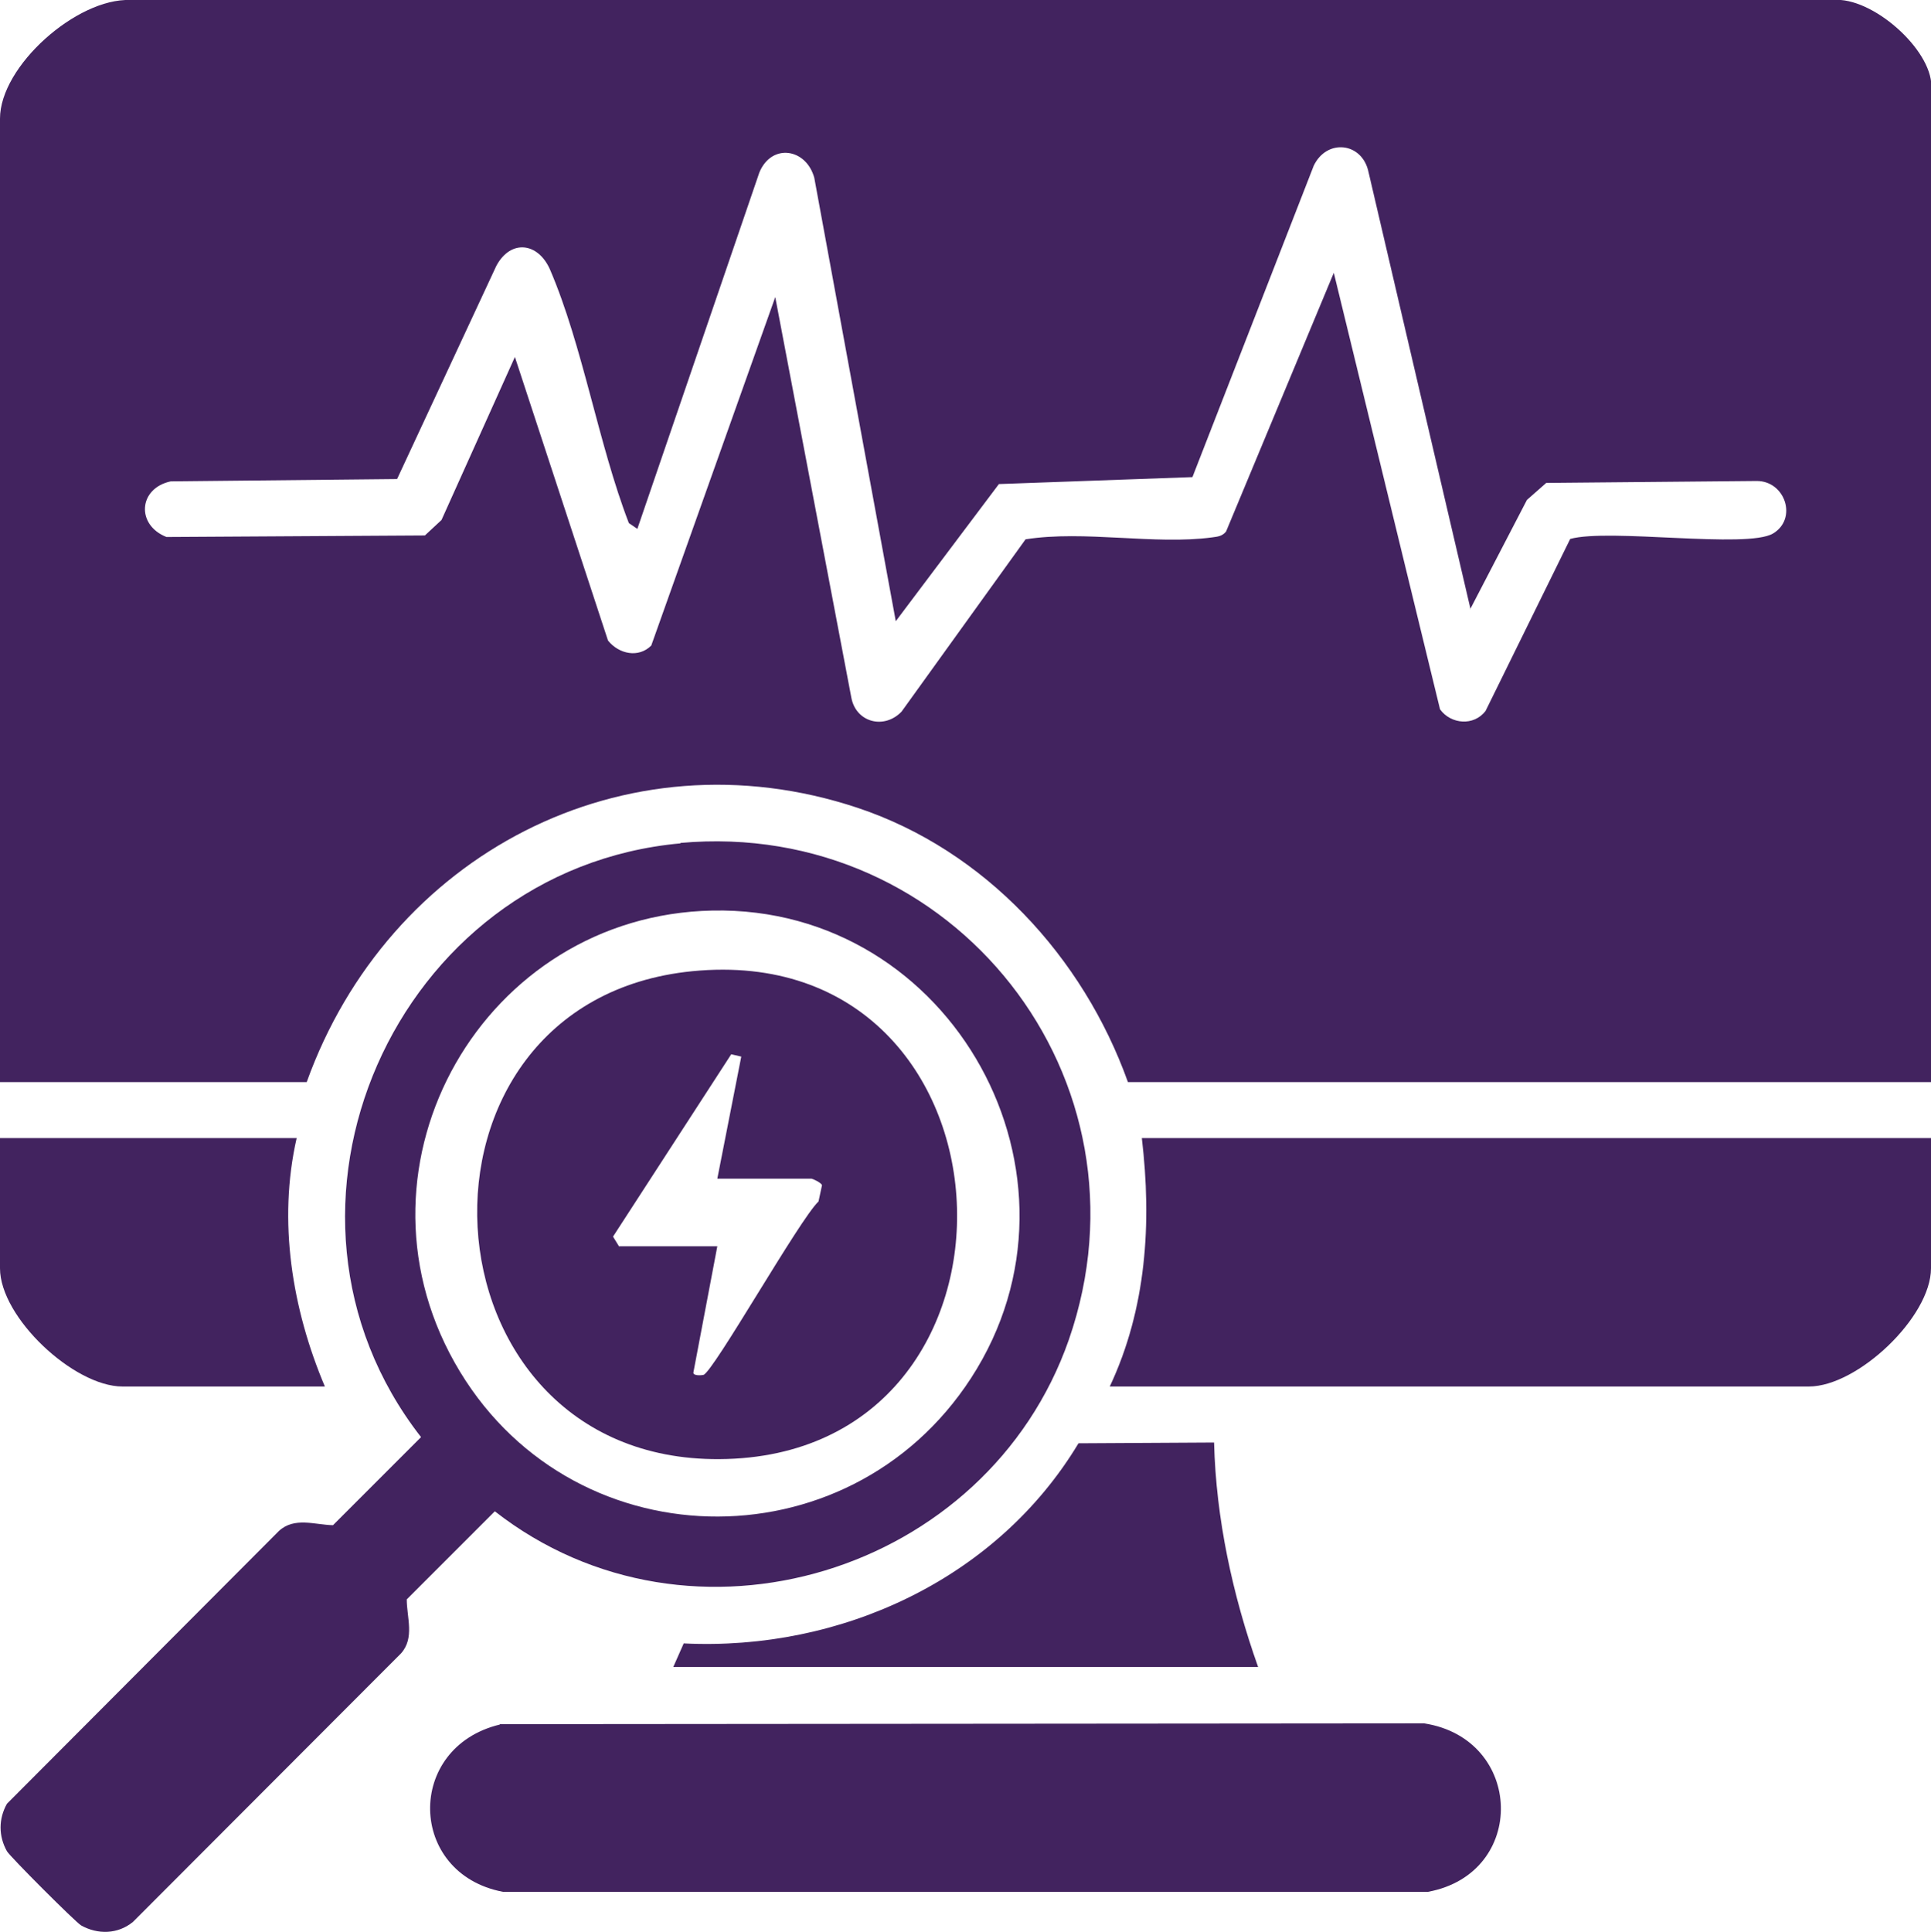
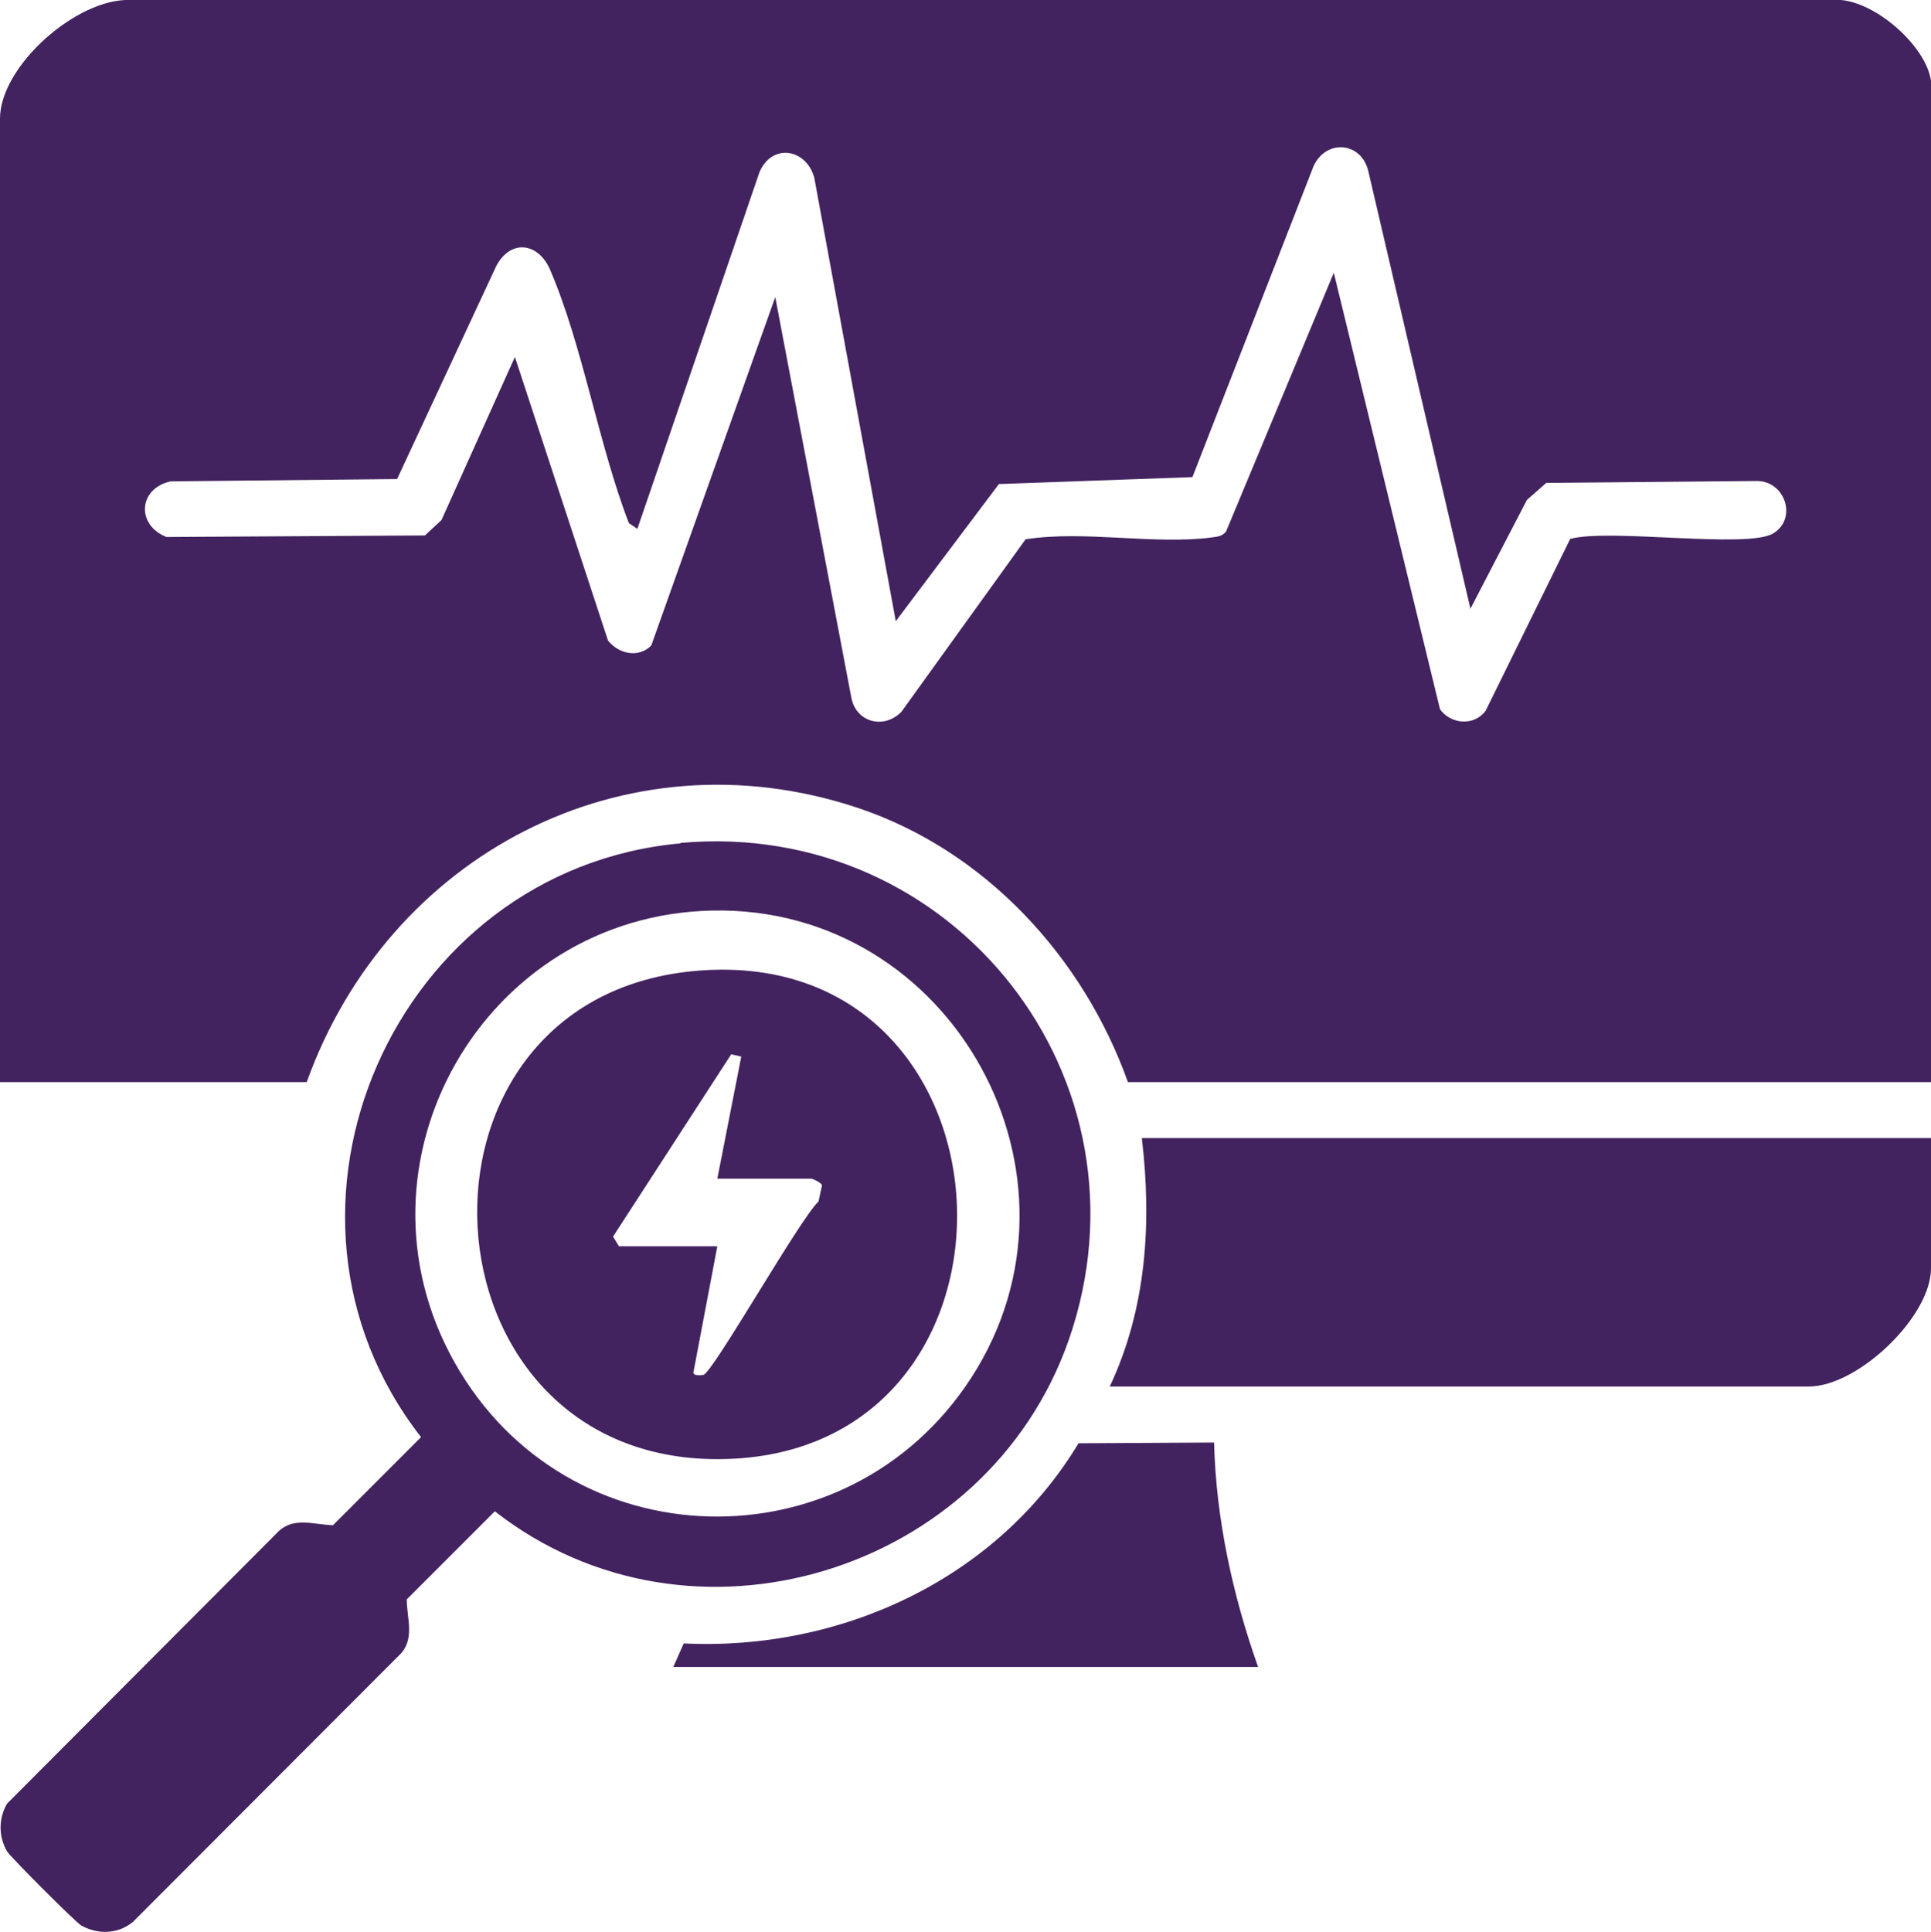
<svg xmlns="http://www.w3.org/2000/svg" id="Layer_1" data-name="Layer 1" viewBox="0 0 49.99 50">
  <defs>
    <style>
      .cls-1 {
        fill: #42235f;
      }
    </style>
  </defs>
  <path class="cls-1" d="M49.99,28.01h-20.79c-1.16-3.24-3.7-6-7-7.1-6.05-2.01-12.15,1.23-14.26,7.1H0V3.07C0,1.71,1.99-.05,3.37,0h44.09c1-.09,2.54,1.27,2.54,2.23v25.77ZM38.07,15.77l-2.64-11.31c-.16-.78-1.08-.88-1.42-.17l-3.14,8.06-5.01.18-2.67,3.55-2.11-11.48c-.21-.76-1.1-.9-1.42-.14l-3.16,9.23-.22-.15c-.79-2.05-1.19-4.58-2.04-6.56-.31-.71-1.02-.79-1.39-.1l-2.57,5.52-5.86.06c-.84.18-.9,1.13-.11,1.44l6.69-.04.43-.4,1.9-4.22,2.41,7.34c.28.35.79.46,1.12.13l3.21-9.02,1.97,10.37c.12.64.85.83,1.3.36l3.21-4.46c1.52-.24,3.35.15,4.83-.05.15-.02.26-.03.36-.15l2.79-6.7,2.75,11.3c.28.39.88.44,1.18.04l2.19-4.45c1.01-.28,4.57.26,5.25-.14.64-.38.32-1.36-.42-1.36l-5.45.05-.5.44-1.47,2.83Z" />
  <path class="cls-1" d="M17.61,21.82c7.07-.64,12.4,6.12,10.06,12.86-2.11,6.04-9.78,8.41-14.86,4.44l-2.28,2.28c0,.47.21,1-.15,1.4l-6.94,6.95c-.39.32-.91.33-1.34.09-.15-.09-1.83-1.77-1.92-1.92-.22-.39-.22-.84,0-1.23l7.04-7.06c.4-.37.93-.16,1.4-.15l2.28-2.28c-4.58-5.87-.68-14.7,6.72-15.37ZM18.44,23.57c-5.91.12-9.58,6.53-6.67,11.7s10.18,5.32,13.37.4c3.38-5.21-.48-12.23-6.7-12.1Z" />
  <path class="cls-1" d="M49.99,29.46v3.37c0,1.26-1.9,3.06-3.16,3.06h-18.1c.95-2.02,1.09-4.23.83-6.43h20.43Z" />
-   <path class="cls-1" d="M12.94,44.63l23.93-.02c2.58.4,2.68,3.88.1,4.36H13.02c-2.47-.47-2.53-3.74-.08-4.33Z" />
-   <path class="cls-1" d="M7.68,29.46c-.49,2.15-.12,4.42.73,6.43H3.17C1.91,35.89,0,34.1,0,32.83v-3.37h7.67Z" />
  <path class="cls-1" d="M17.43,43.15l.27-.61c4.07.2,8.11-1.67,10.22-5.18l3.51-.02c.05,1.97.48,3.95,1.14,5.81h-15.14Z" />
  <path class="cls-1" d="M17.92,25.14c8.73-.86,9.3,12.58.7,12.63-7.9.05-8.55-11.85-.7-12.63ZM16.03,32.26h2.54l-.62,3.27c0,.09.21.07.26.06.26-.08,2.49-4.03,2.98-4.49l.09-.42c-.02-.07-.25-.17-.27-.17h-2.44l.62-3.16-.26-.06-3.06,4.72.16.26Z" />
</svg>